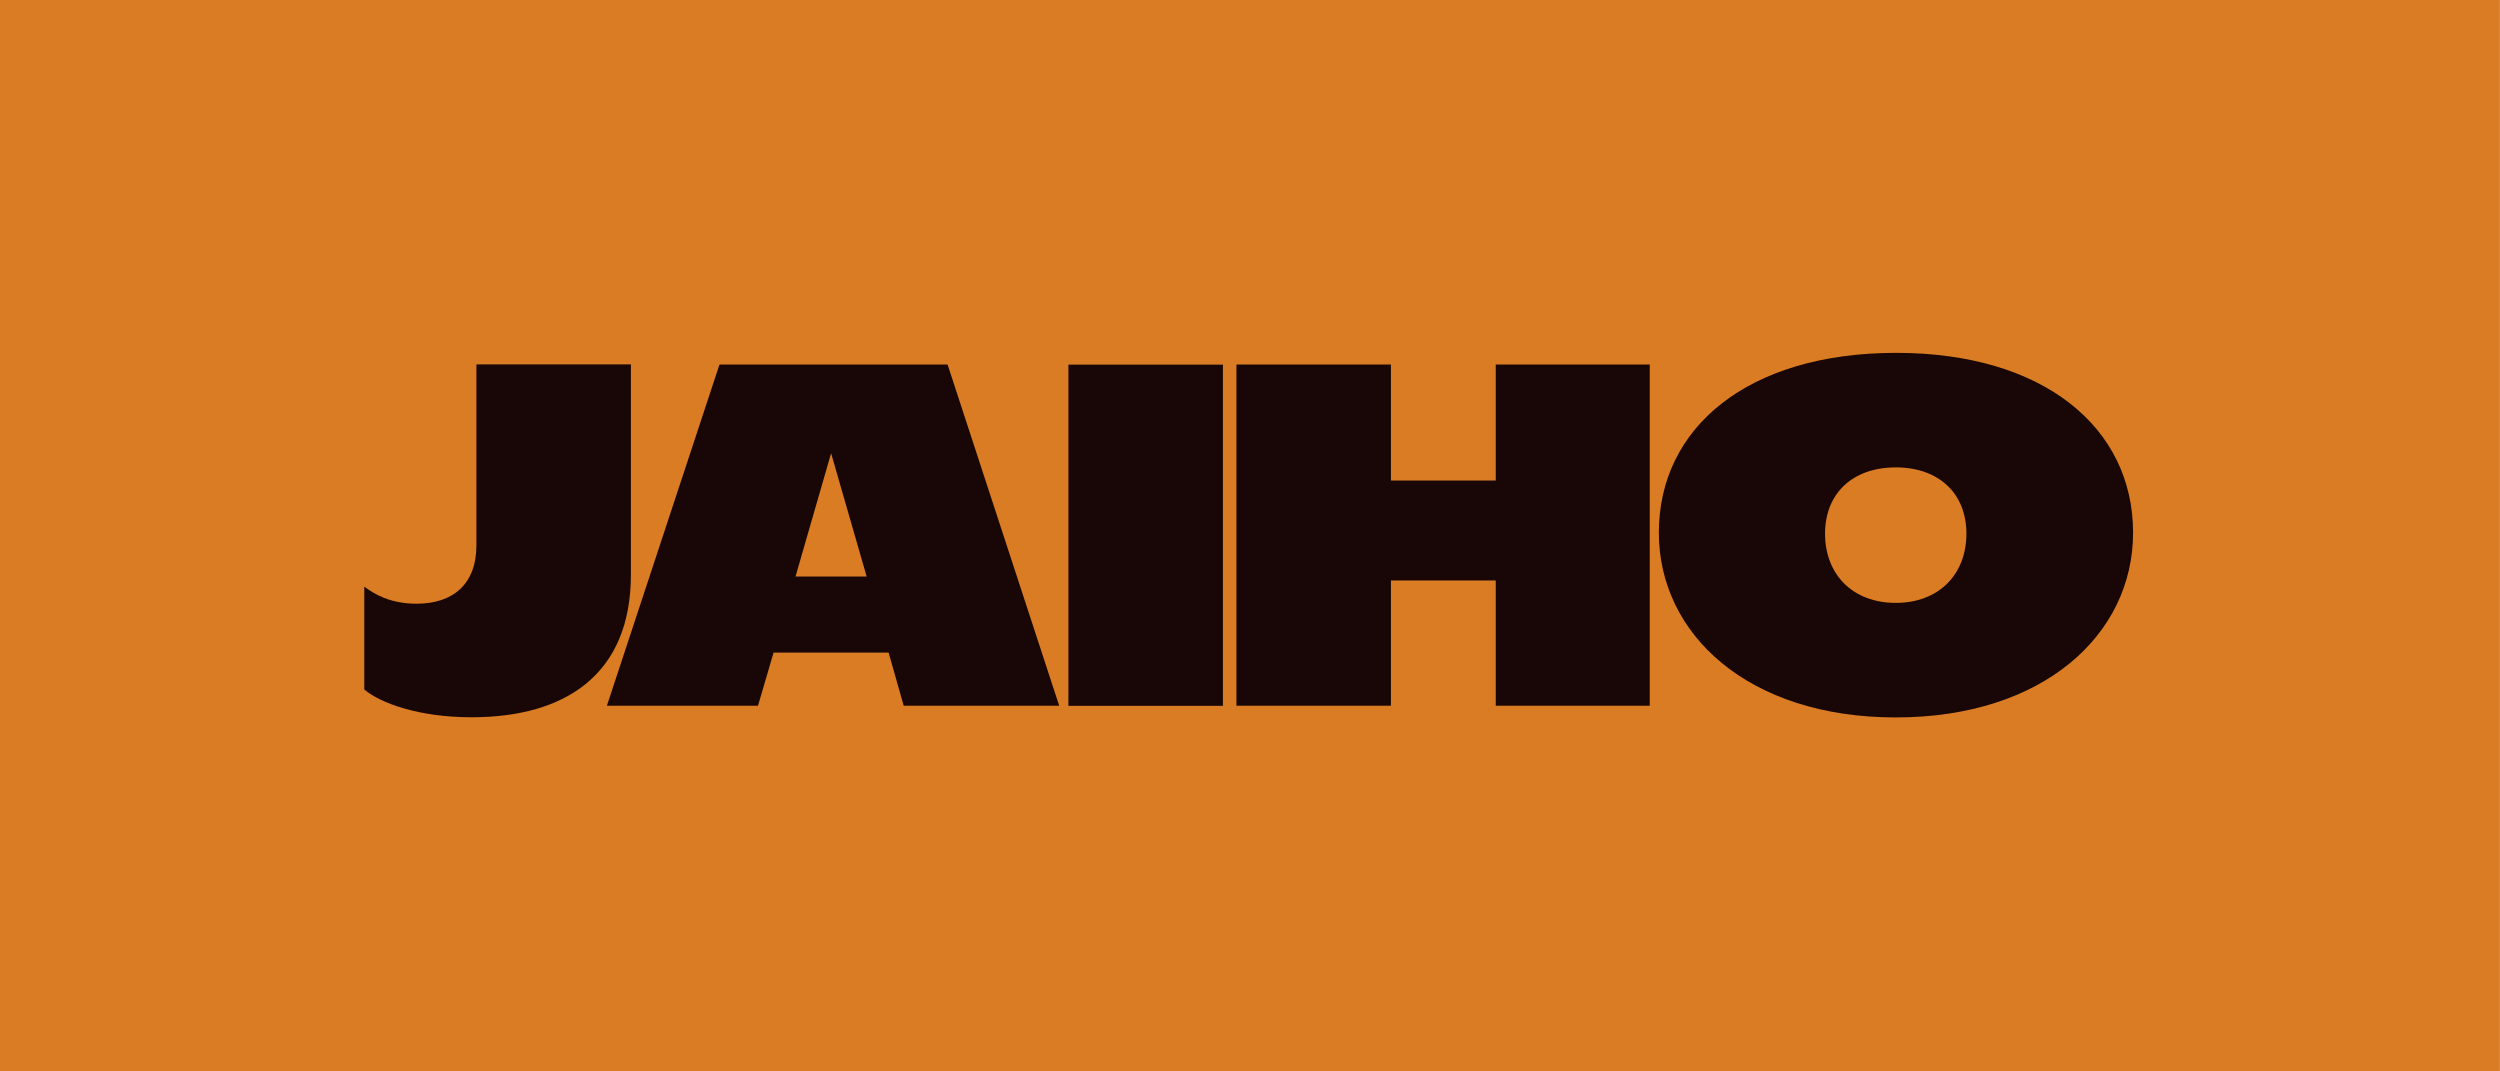
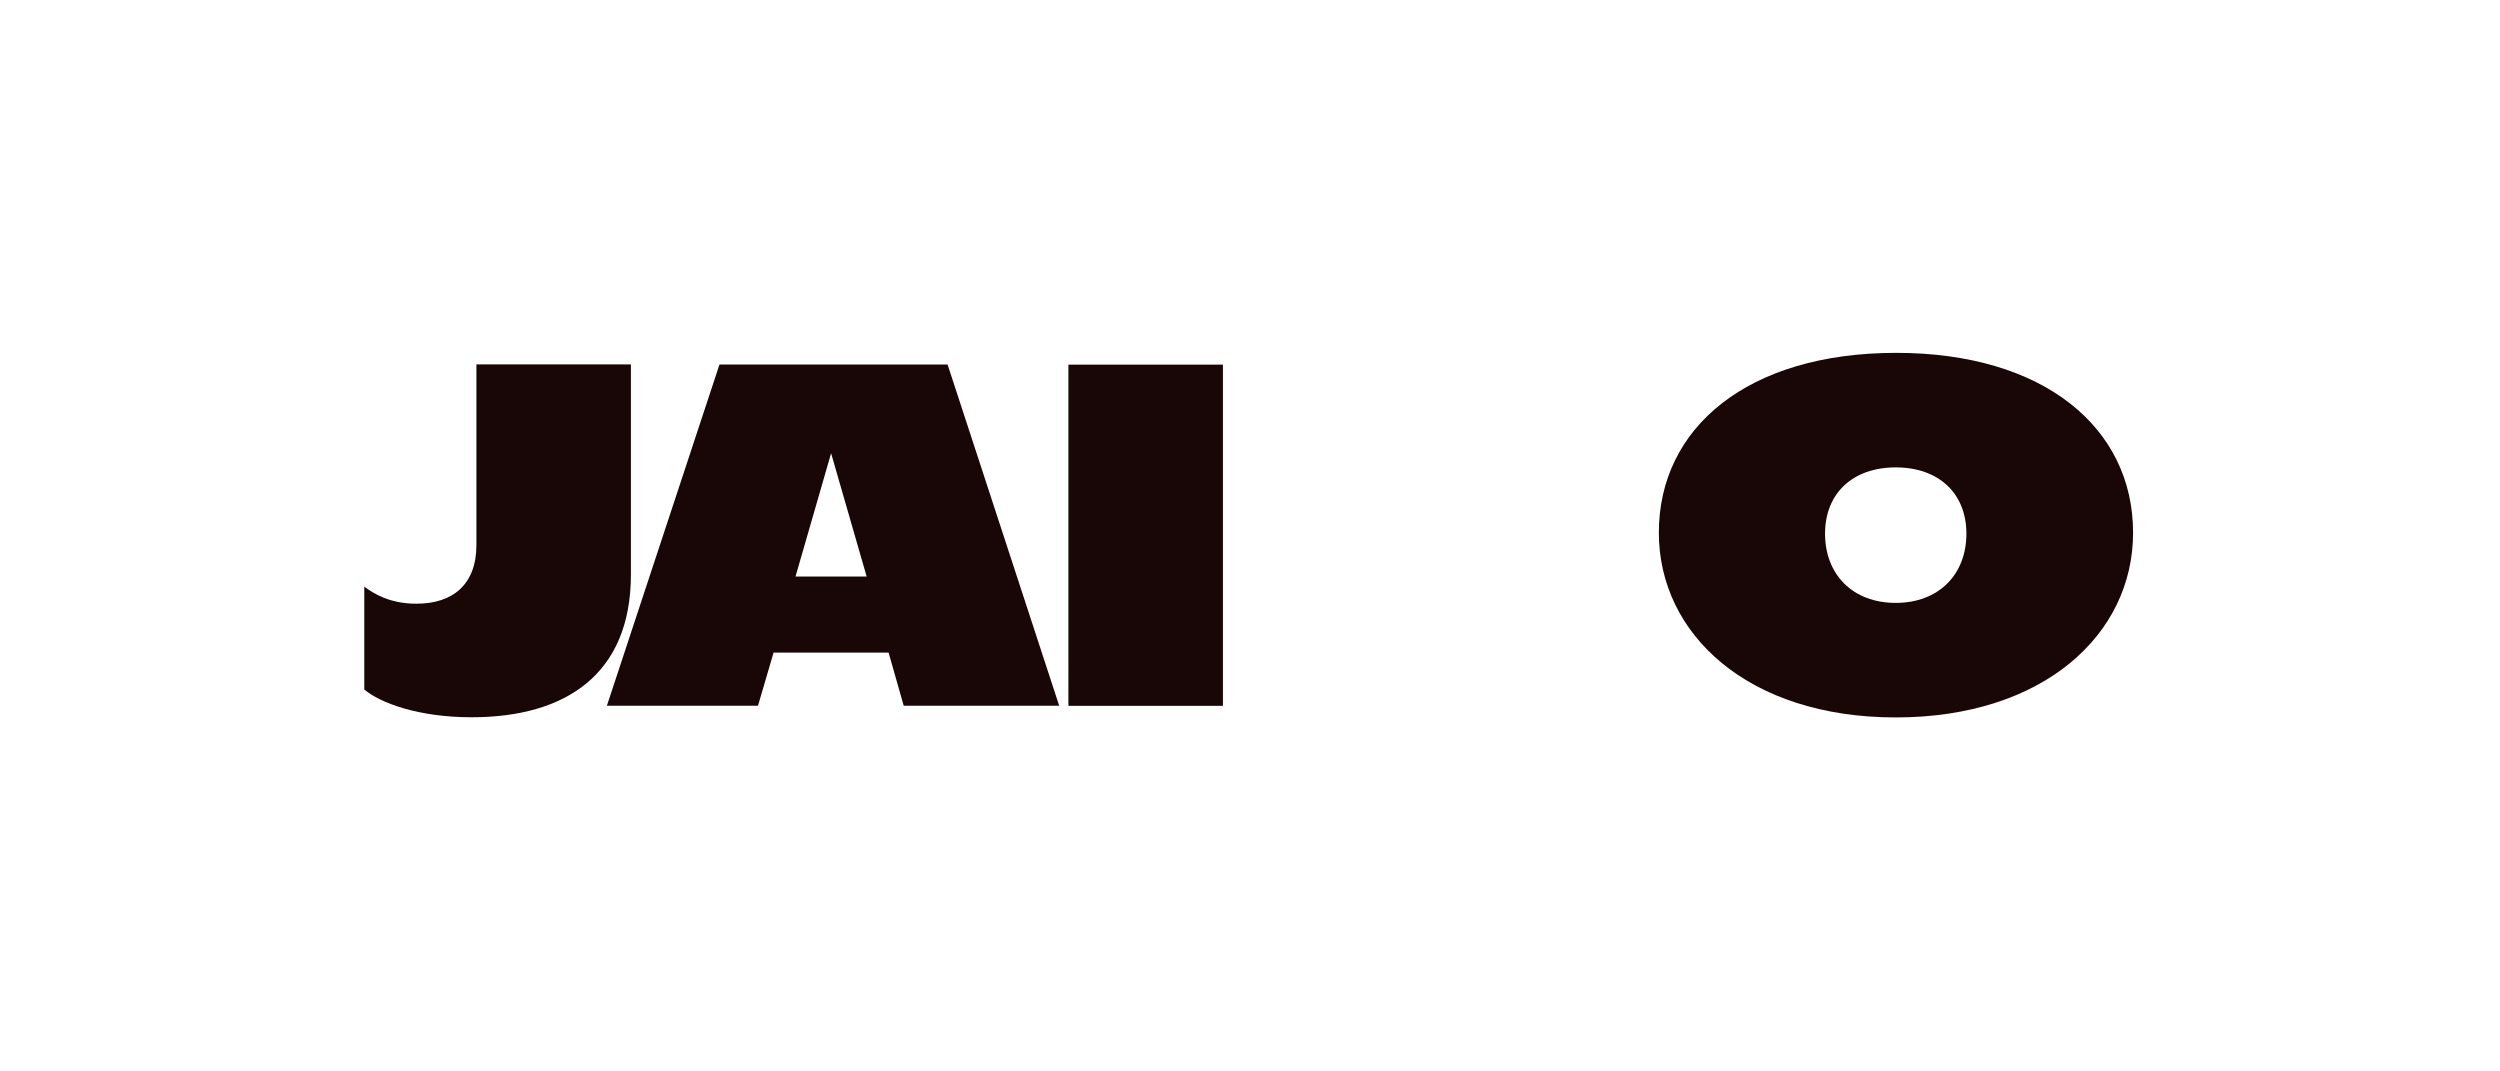
<svg xmlns="http://www.w3.org/2000/svg" width="100%" height="100%" viewBox="0 0 154 66" version="1.1" xml:space="preserve" style="fill-rule:evenodd;clip-rule:evenodd;stroke-linejoin:round;stroke-miterlimit:2;">
  <g transform="matrix(0.55,0,0,0.55,-821.738,-493.373)">
    <g transform="matrix(-1.781,0,0,1.781,1820.96,846.036)">
-       <rect x="26.335" y="28.638" width="157.245" height="67.375" style="fill:rgb(218,124,35);" />
-     </g>
+       </g>
    <g transform="matrix(0.427,0,0,0.427,1492.57,897.041)">
      <g transform="matrix(4.167,0,0,4.167,99.064,102.865)">
        <path d="M0,18.716L0,12.241C0.614,12.702 1.626,13.316 3.283,13.316C5.584,13.316 7.057,12.088 7.057,9.634L7.057,-1.748L16.782,-1.748L16.782,11.475C16.782,17.765 12.671,20.464 6.75,20.464C3.437,20.464 1.013,19.574 0,18.716" style="fill:rgb(24,7,6);fill-rule:nonzero;" />
      </g>
      <g transform="matrix(4.167,0,0,4.167,212.168,129.501)">
        <path d="M0,5.215L4.479,5.215L2.24,-2.547L0,5.215ZM6.811,13.346L5.86,10.001L-1.38,10.001L-2.362,13.346L-11.873,13.346L-4.786,-8.131L9.573,-8.131L16.598,13.346L6.811,13.346Z" style="fill:rgb(24,7,6);fill-rule:nonzero;" />
      </g>
      <g transform="matrix(4.167,0,0,4.167,-109.729,-119.317)">
        <rect x="94.427" y="51.586" width="9.726" height="21.477" style="fill:rgb(24,7,6);" />
      </g>
      <g transform="matrix(4.167,0,0,4.167,395.837,185.11)">
-         <path d="M0,-21.477L9.694,-21.477L9.694,0L0,0L0,-7.885L-6.597,-7.885L-6.597,0L-16.322,0L-16.322,-21.477L-6.597,-21.477L-6.597,-14.175L0,-14.175L0,-21.477Z" style="fill:rgb(24,7,6);fill-rule:nonzero;" />
-       </g>
+         </g>
      <g transform="matrix(4.167,0,0,4.167,519.287,140.752)">
        <path d="M0,-0.185C0,-2.731 -1.749,-4.357 -4.449,-4.357C-7.148,-4.357 -8.897,-2.731 -8.897,-0.185C-8.897,2.393 -7.148,4.172 -4.449,4.172C-1.749,4.172 0,2.393 0,-0.185M-19.359,-0.246C-19.359,-6.873 -13.745,-11.567 -4.418,-11.567C4.848,-11.567 10.492,-6.873 10.492,-0.246C10.492,6.166 4.848,11.382 -4.449,11.382C-13.745,11.382 -19.359,6.136 -19.359,-0.246" style="fill:rgb(24,7,6);fill-rule:nonzero;" />
      </g>
    </g>
  </g>
</svg>